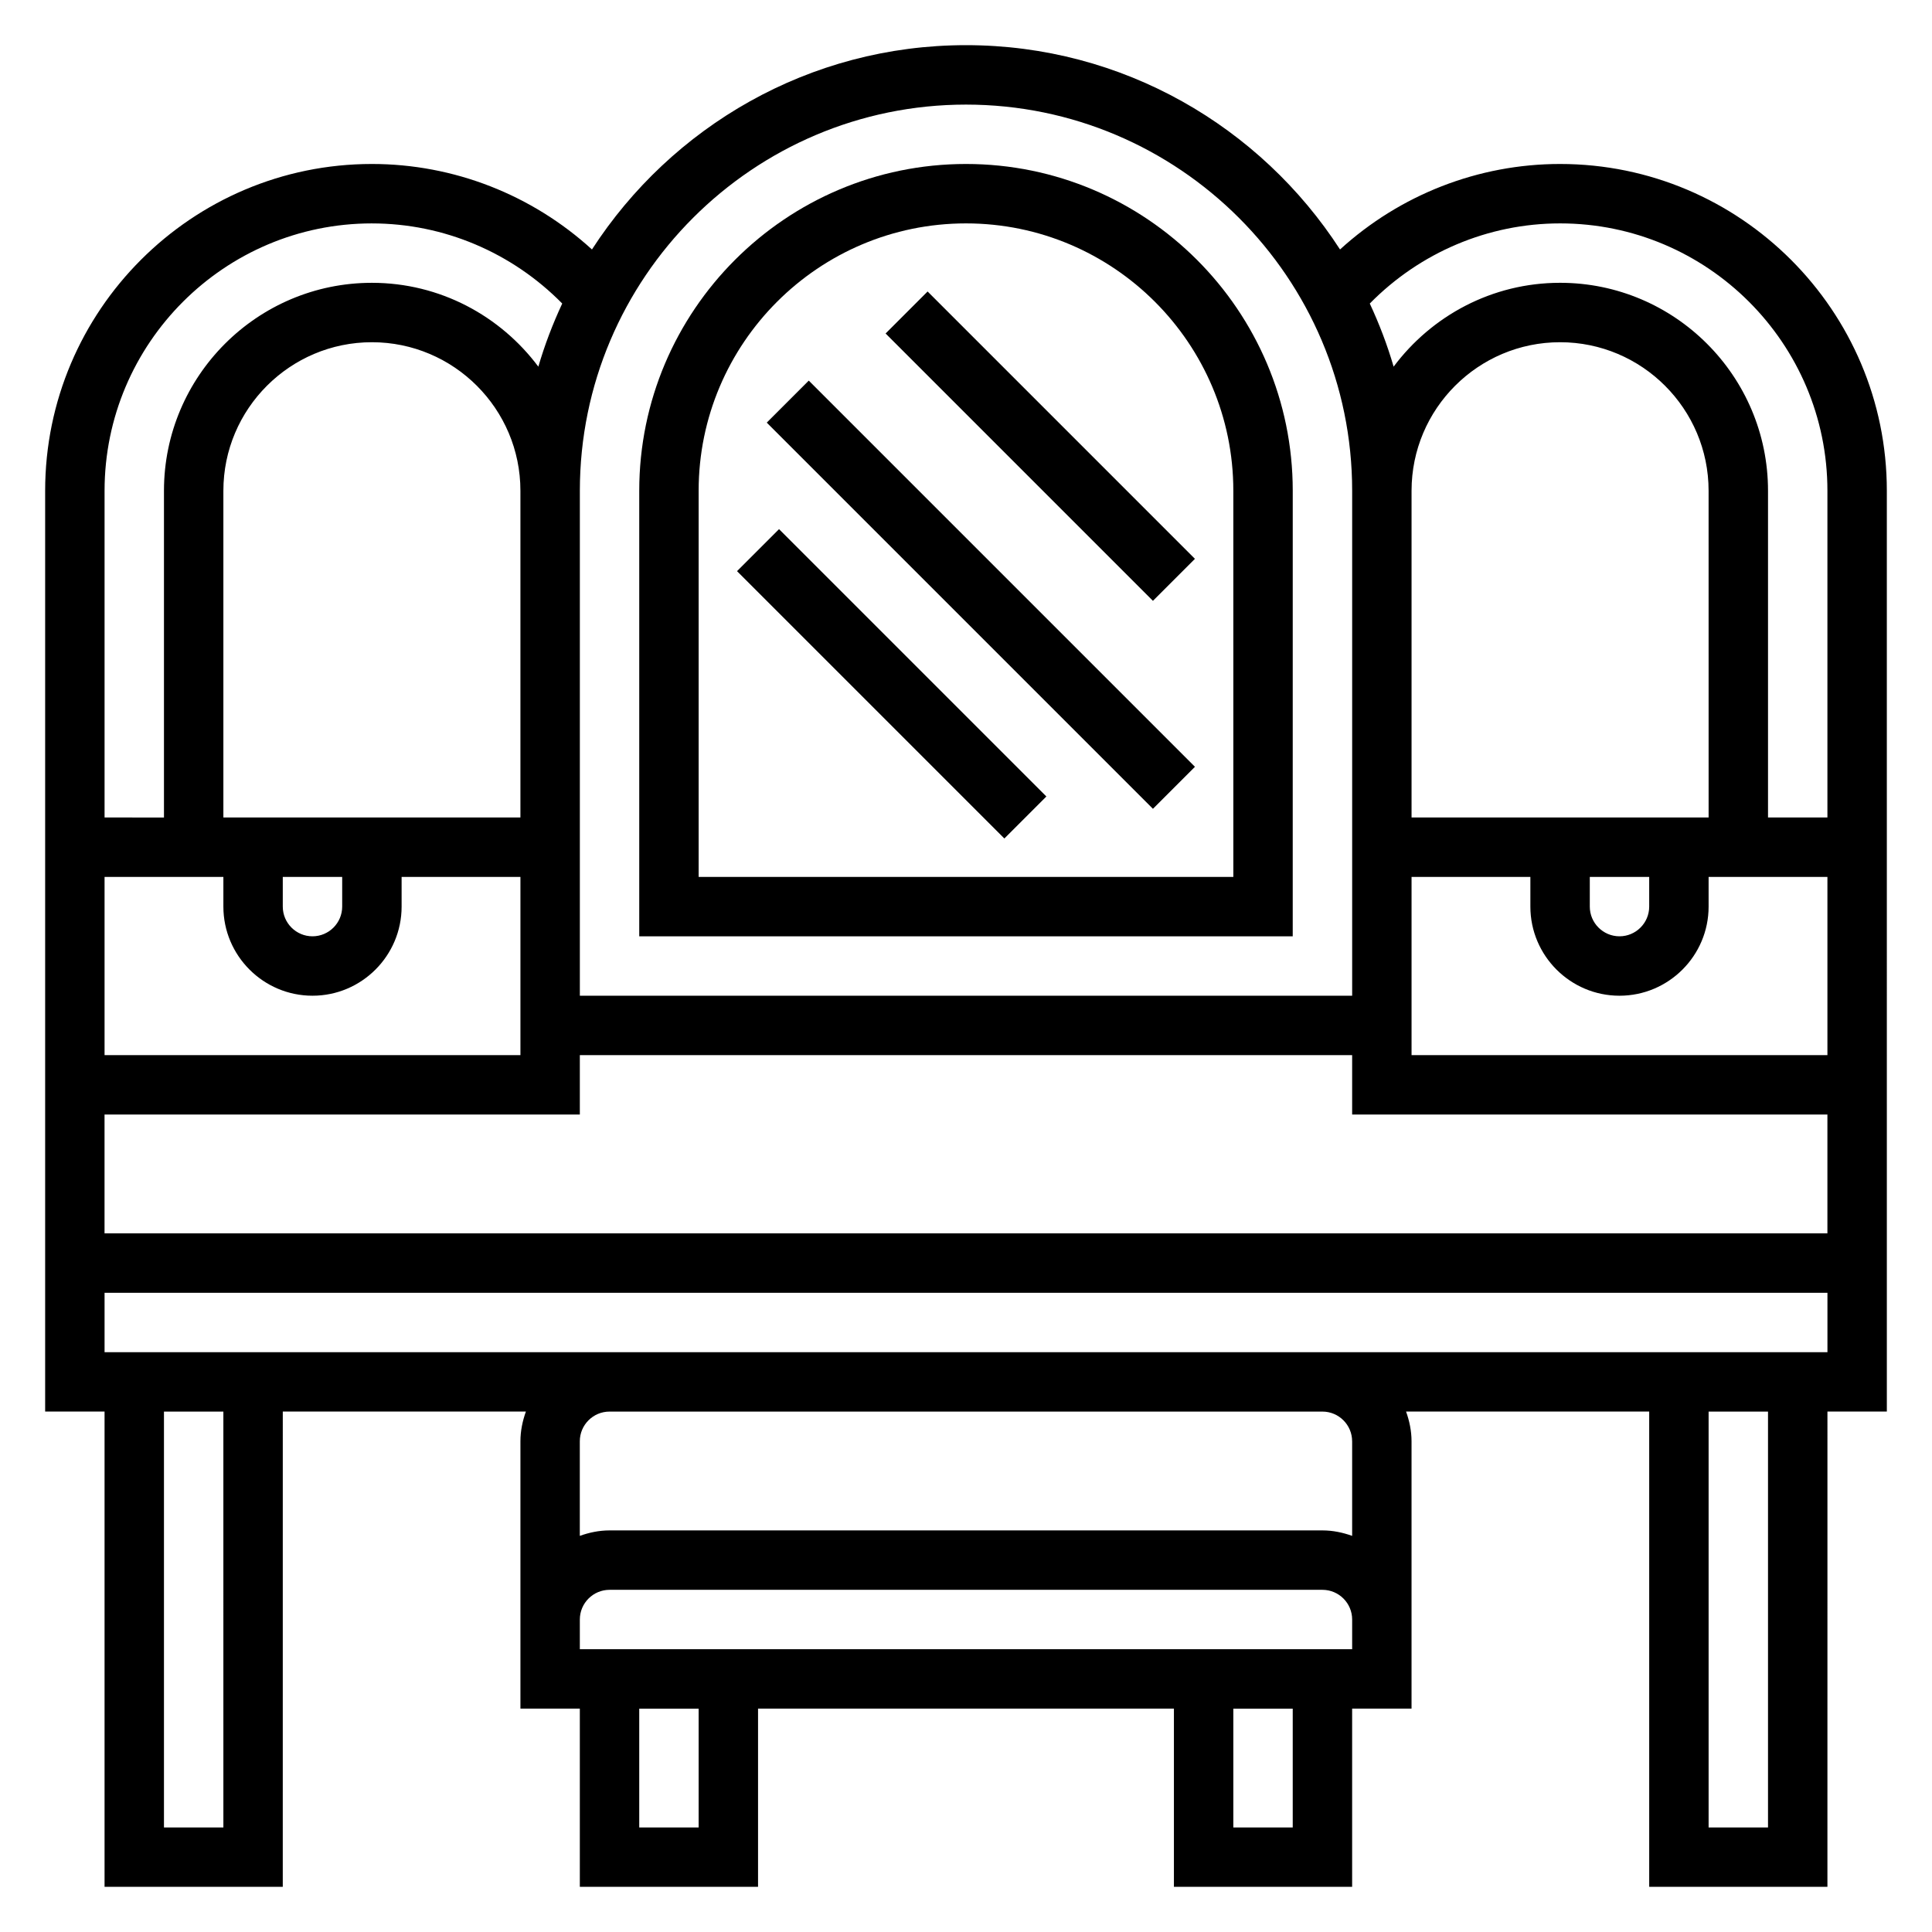
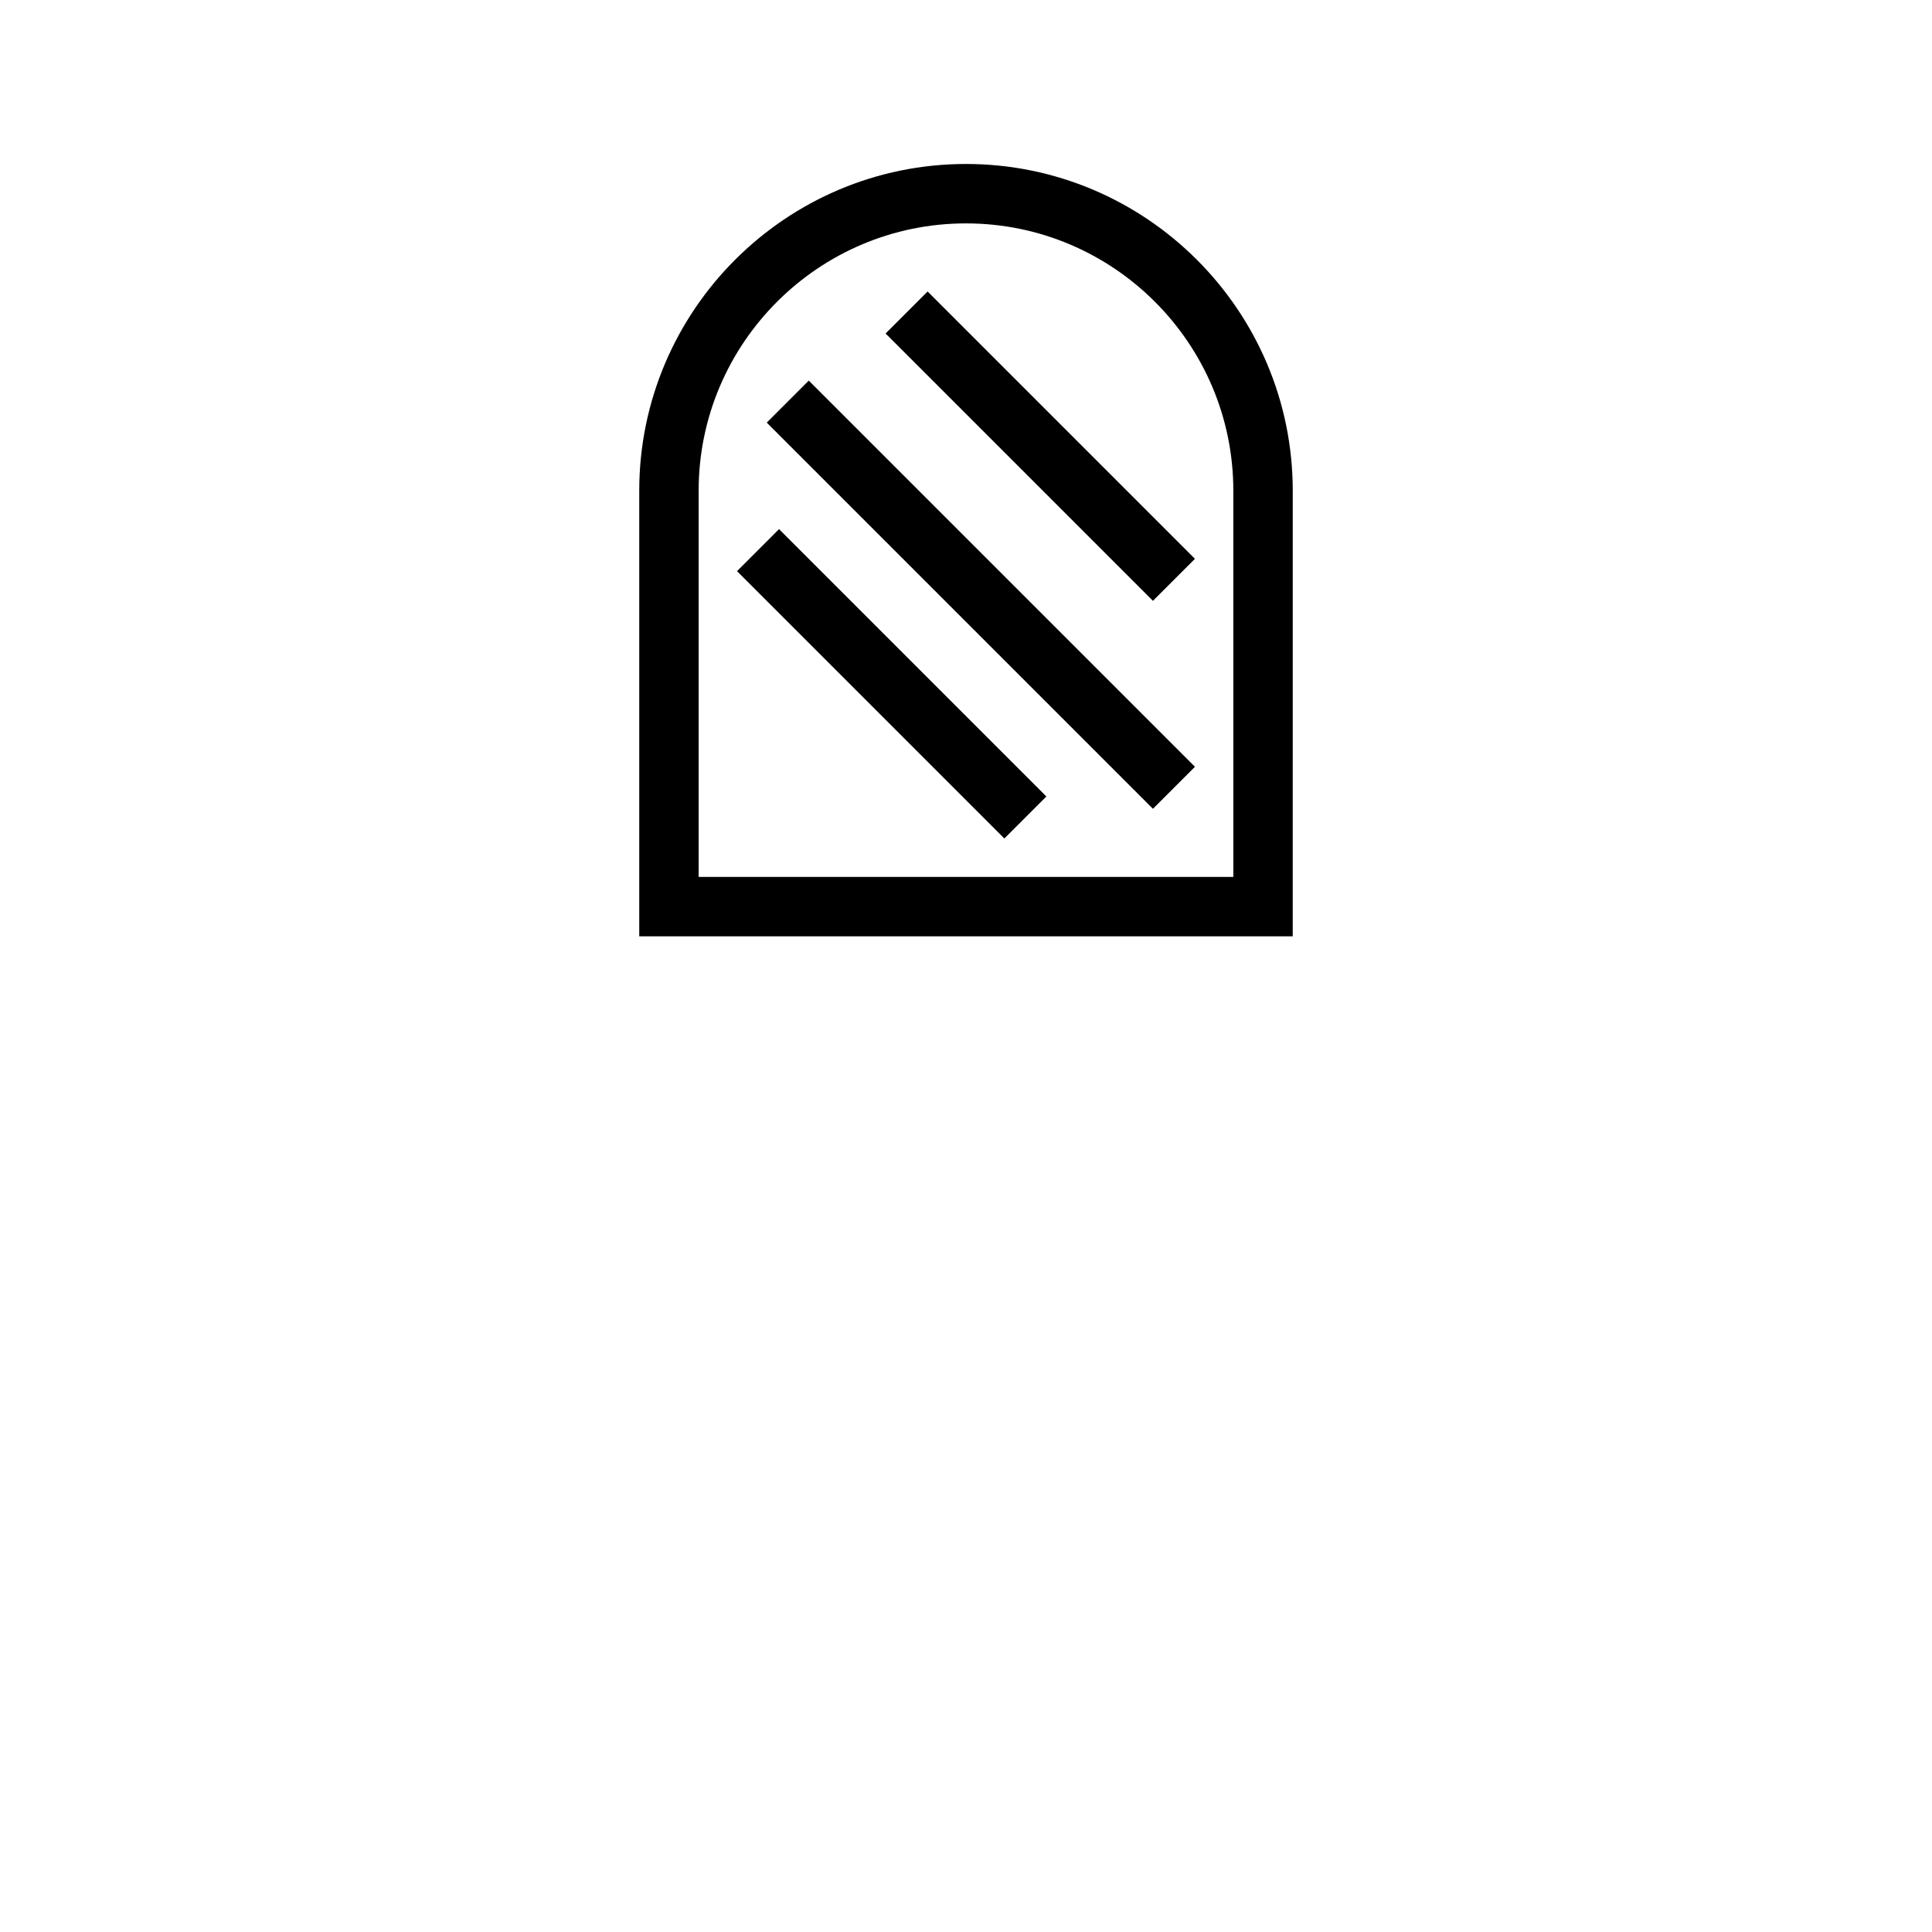
<svg xmlns="http://www.w3.org/2000/svg" fill="#000000" width="800px" height="800px" version="1.1" viewBox="144 144 512 512">
  <g>
    <path d="m486.59 274.05c0-47.742-38.848-86.594-86.594-86.594-47.742 0-86.59 38.848-86.59 86.594v118.08h173.18zm-15.742 102.34h-141.7v-102.34c0-39.07 31.789-70.848 70.848-70.848 39.062 0 70.848 31.781 70.848 70.848z" />
-     <path d="m644.03 274.05c0-47.742-38.848-86.594-86.594-86.594-21.734 0-42.445 8.18-58.316 22.656-21.047-32.527-57.574-54.145-99.121-54.145s-78.074 21.617-99.125 54.145c-15.871-14.477-36.582-22.656-58.316-22.656-47.746 0-86.594 38.848-86.594 86.594v244.03h15.742v125.95h47.23l0.004-125.95h64.426c-0.883 2.473-1.449 5.102-1.449 7.871v70.844h15.742v47.23h47.23v-47.23h110.21v47.23h47.23v-47.23h15.742v-70.844c0-2.769-0.566-5.398-1.449-7.871h64.434v125.95h47.23l0.004-125.95h15.742zm-86.594-70.848c39.062 0 70.848 31.781 70.848 70.848v86.594h-15.742v-86.594c0-30.379-24.719-55.105-55.105-55.105-18.051 0-34.055 8.77-44.113 22.223-1.676-5.777-3.816-11.352-6.32-16.727 13.285-13.508 31.359-21.238 50.434-21.238zm-275.52 157.44h-78.719v-86.59c0-21.703 17.656-39.359 39.359-39.359s39.359 17.656 39.359 39.359zm-62.977 15.746h15.742v7.871c0 4.344-3.535 7.871-7.871 7.871s-7.871-3.527-7.871-7.871zm-15.742 0v7.871c0 13.02 10.598 23.617 23.617 23.617 13.02 0 23.617-10.598 23.617-23.617v-7.871h31.488v47.23h-110.21v-47.23zm94.465 62.977v-15.742h204.67v15.742h125.95v31.488h-456.58v-31.488zm267.65-62.977h15.742v7.871c0 4.344-3.535 7.871-7.871 7.871-4.336 0-7.871-3.527-7.871-7.871zm31.488-15.746h-78.723v-86.59c0-21.703 17.656-39.359 39.359-39.359s39.359 17.656 39.359 39.359zm-78.723 62.977v-47.23h31.488v7.871c0 13.02 10.598 23.617 23.617 23.617 13.02 0 23.617-10.598 23.617-23.617v-7.871h31.488v47.23zm-118.08-251.9c56.426 0 102.34 45.91 102.34 102.34v133.82h-204.67v-133.82c0-56.426 45.906-102.34 102.34-102.34zm-157.44 31.488c19.066 0 37.148 7.731 50.438 21.23-2.504 5.383-4.644 10.949-6.328 16.734-10.055-13.453-26.059-22.223-44.109-22.223-30.387 0-55.105 24.727-55.105 55.105v86.594l-15.742-0.004v-86.59c0-39.07 31.785-70.848 70.848-70.848zm-39.359 425.09h-15.746v-110.21h15.742zm94.465-47.234v-7.871c0-4.344 3.535-7.871 7.871-7.871h188.93c4.336 0 7.871 3.527 7.871 7.871v7.871zm31.484 47.234h-15.742v-31.488h15.742zm157.44 0h-15.742v-31.488h15.742zm15.746-102.34v25.066c-2.473-0.883-5.102-1.449-7.875-1.449h-188.93c-2.769 0-5.398 0.566-7.871 1.449v-25.066c0-4.344 3.535-7.871 7.871-7.871h188.93c4.336 0 7.871 3.527 7.871 7.871zm110.21 102.34h-15.742v-110.21h15.742zm-118.08-125.95h-322.75v-15.742h456.58v15.742z" />
    <path d="m347.2 256 11.133-11.133 102.34 102.34-11.133 11.133z" />
    <path d="m378.69 232.38 11.133-11.133 70.848 70.848-11.133 11.133z" />
    <path d="m339.32 295.36 11.133-11.133 70.848 70.848-11.133 11.133z" />
  </g>
</svg>